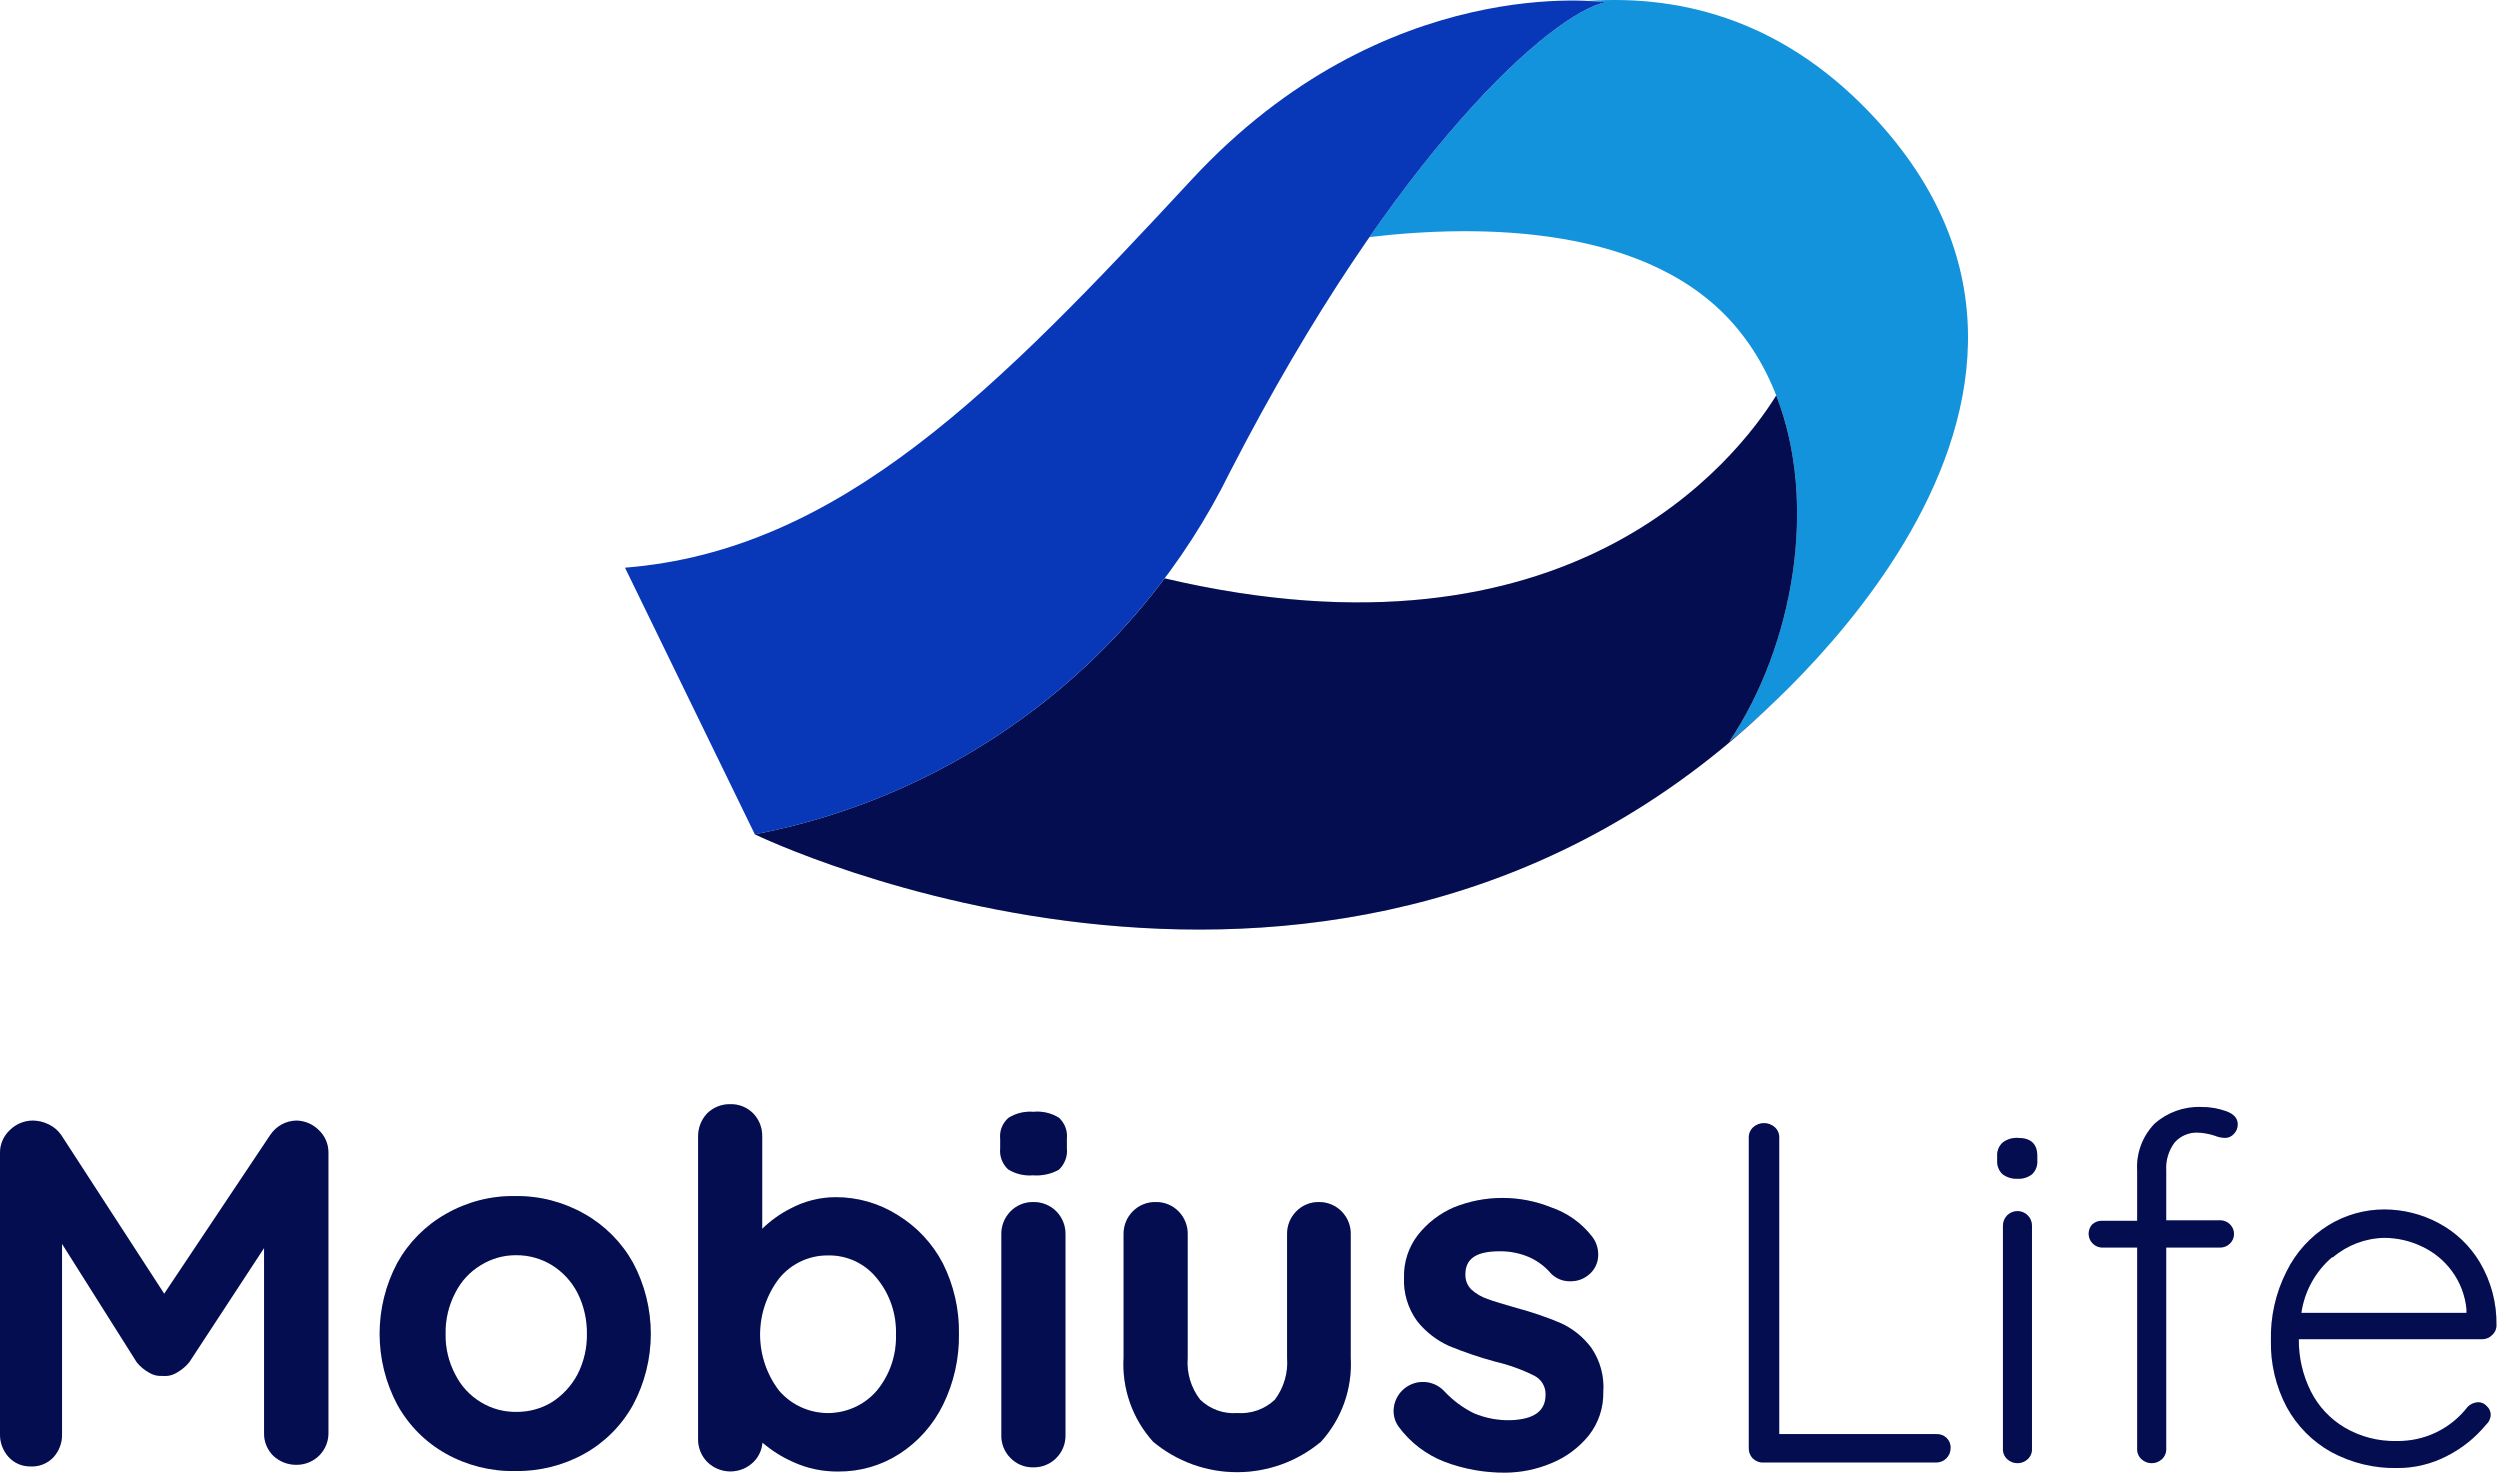
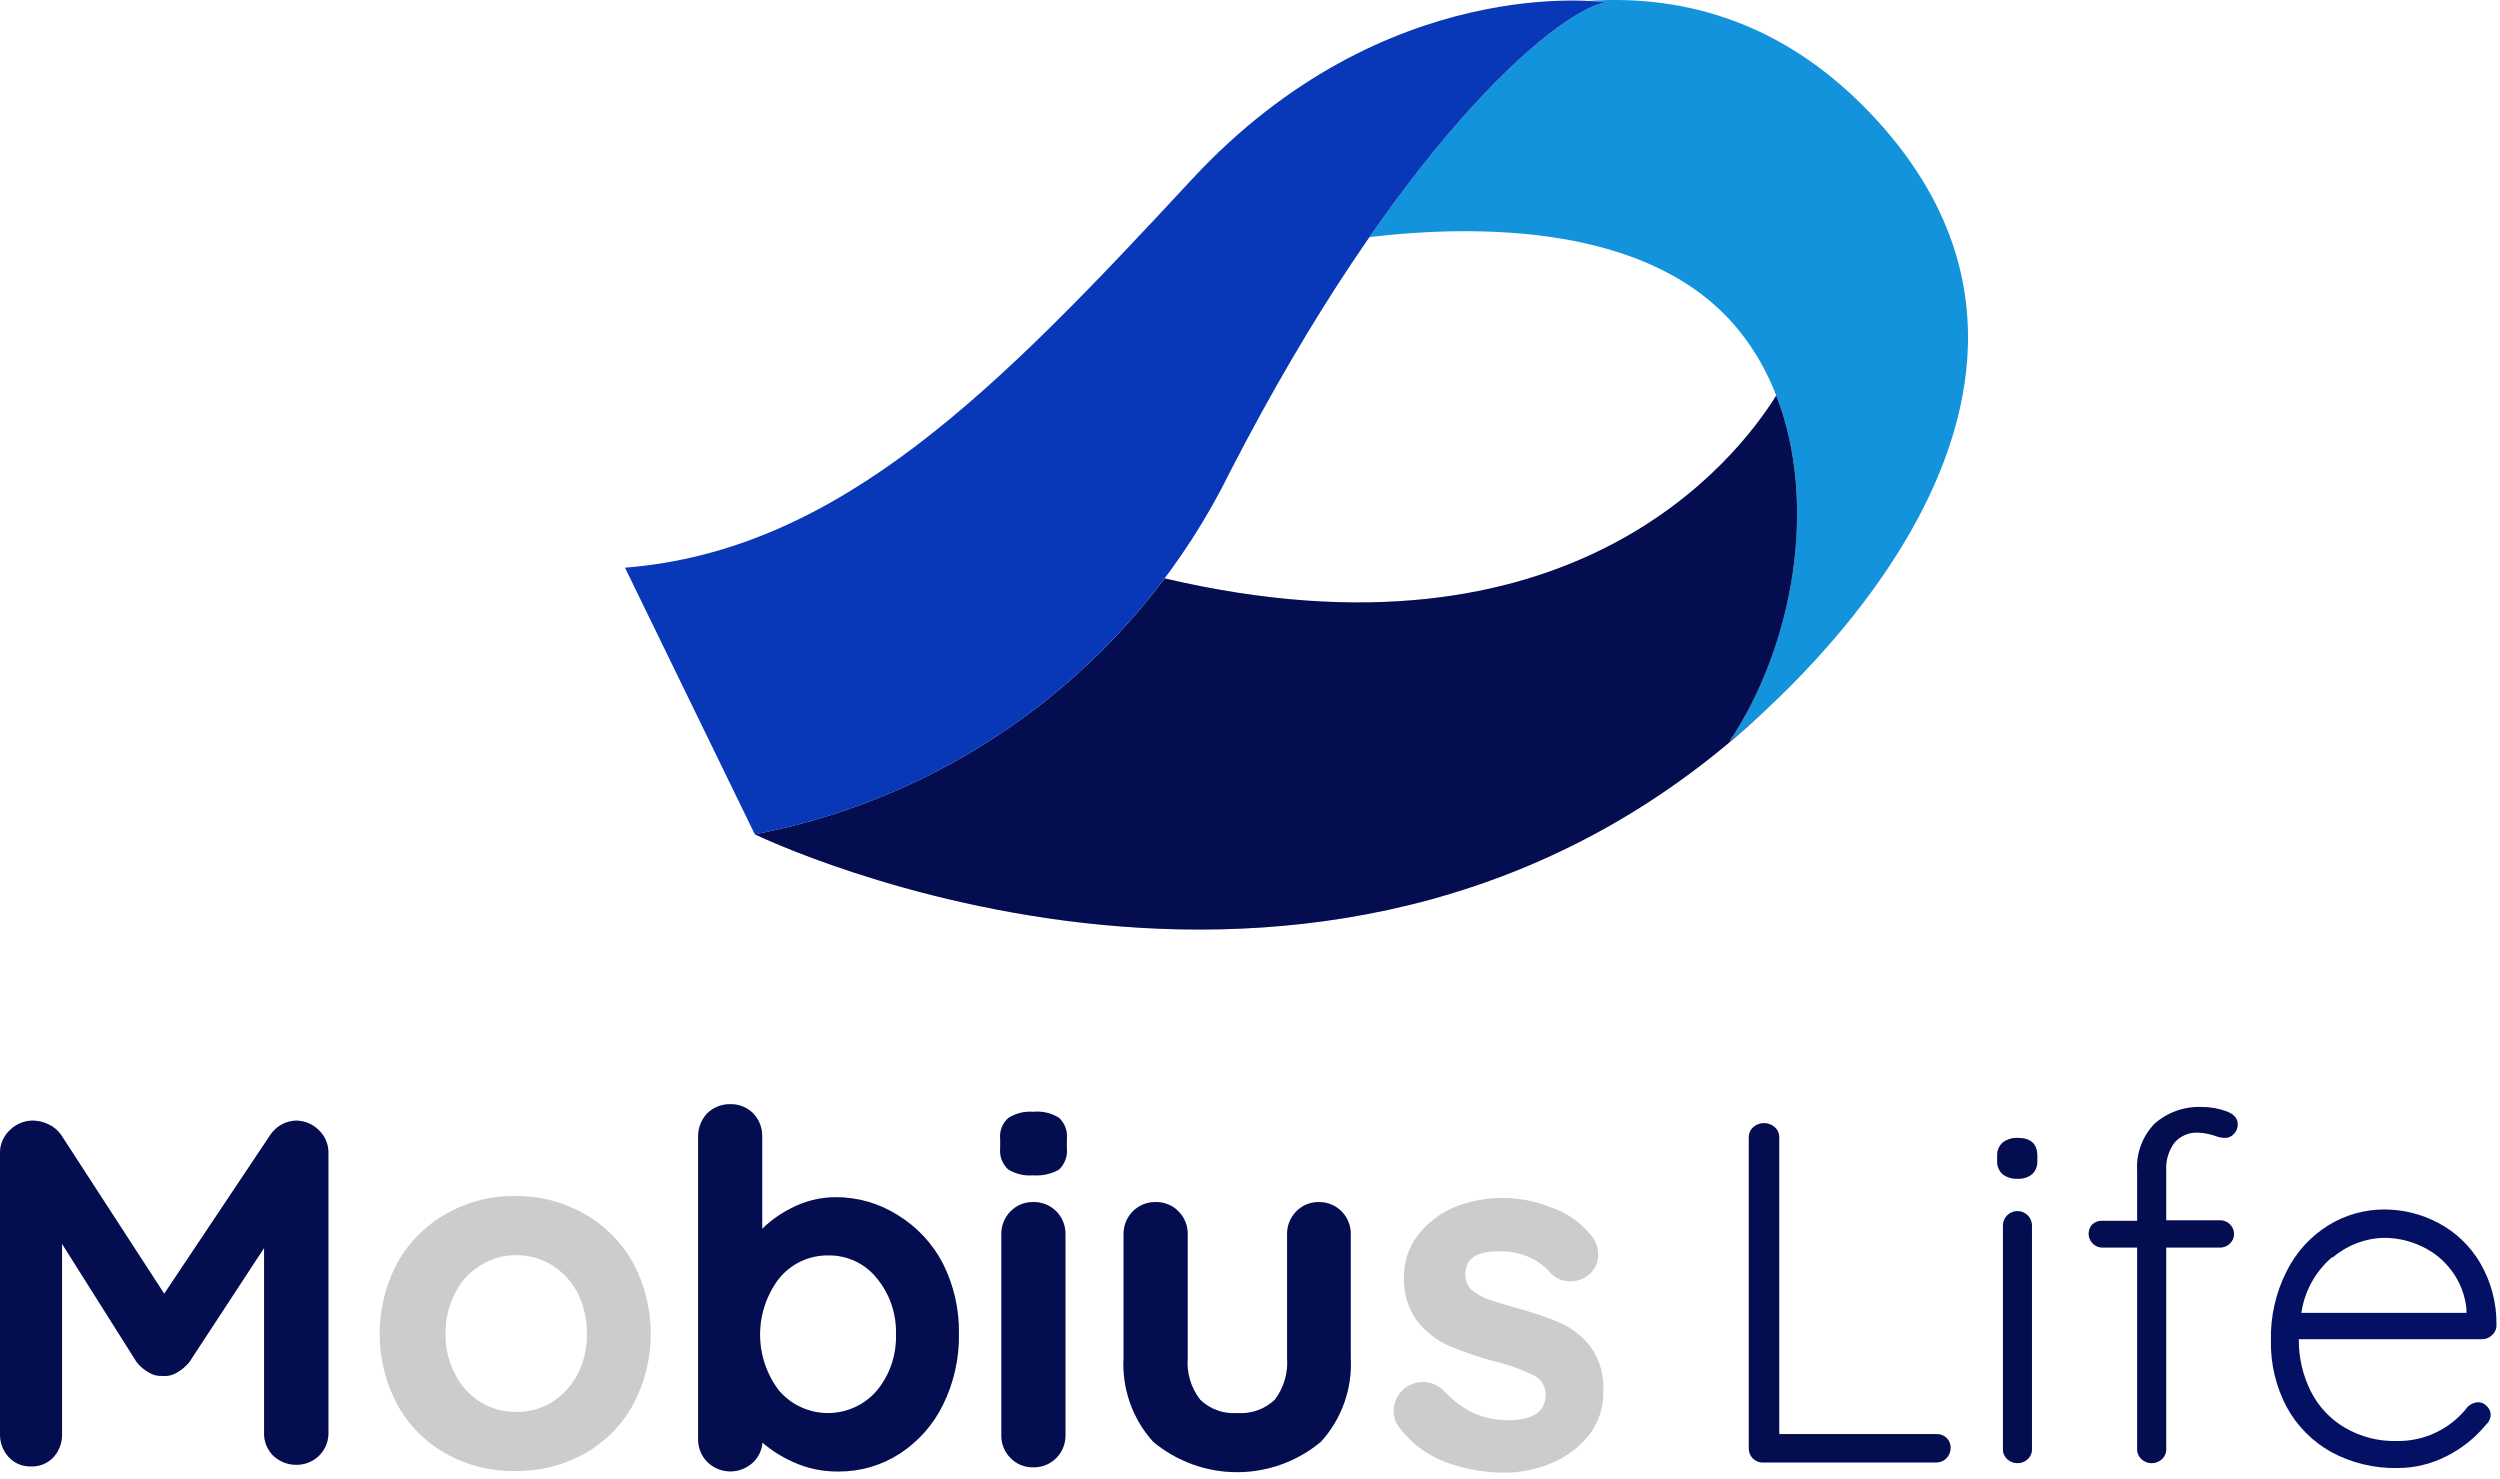
<svg xmlns="http://www.w3.org/2000/svg" width="120" height="71" viewBox="0 0 120 71" fill="none">
  <path d="M14.225 53.788C13.977 53.793 13.734 53.857 13.517 53.976C13.299 54.097 13.113 54.268 12.974 54.475L7.882 62.099L2.934 54.475C2.784 54.261 2.582 54.089 2.347 53.976C2.11 53.857 1.849 53.792 1.583 53.788C1.169 53.787 0.771 53.951 0.476 54.242C0.323 54.383 0.202 54.554 0.12 54.745C0.038 54.936 -0.003 55.142 0 55.35V68.825C-0.009 69.233 0.138 69.629 0.41 69.933C0.543 70.079 0.705 70.196 0.887 70.274C1.068 70.353 1.264 70.391 1.462 70.387C1.667 70.399 1.873 70.366 2.064 70.289C2.256 70.212 2.428 70.095 2.569 69.944C2.842 69.641 2.988 69.244 2.978 68.836V59.705L6.565 65.39C6.724 65.587 6.92 65.753 7.14 65.877C7.339 66.002 7.571 66.06 7.805 66.044C8.049 66.067 8.294 66.009 8.502 65.877C8.727 65.749 8.926 65.58 9.089 65.379L12.675 59.905V68.769C12.669 68.975 12.705 69.179 12.781 69.37C12.858 69.56 12.972 69.733 13.118 69.878C13.418 70.159 13.814 70.314 14.225 70.31C14.43 70.312 14.634 70.273 14.824 70.195C15.014 70.117 15.187 70.001 15.332 69.856C15.475 69.71 15.587 69.536 15.662 69.346C15.736 69.155 15.771 68.952 15.764 68.747V55.339C15.768 55.131 15.727 54.925 15.645 54.734C15.563 54.543 15.441 54.371 15.288 54.231C15.003 53.952 14.623 53.794 14.225 53.788V53.788Z" fill="#041064" />
  <path d="M14.225 53.788C13.977 53.793 13.734 53.857 13.517 53.976C13.299 54.097 13.113 54.268 12.974 54.475L7.882 62.099L2.934 54.475C2.784 54.261 2.582 54.089 2.347 53.976C2.11 53.857 1.849 53.792 1.583 53.788C1.169 53.787 0.771 53.951 0.476 54.242C0.323 54.383 0.202 54.554 0.12 54.745C0.038 54.936 -0.003 55.142 0 55.35V68.825C-0.009 69.233 0.138 69.629 0.41 69.933C0.543 70.079 0.705 70.196 0.887 70.274C1.068 70.353 1.264 70.391 1.462 70.387C1.667 70.399 1.873 70.366 2.064 70.289C2.256 70.212 2.428 70.095 2.569 69.944C2.842 69.641 2.988 69.244 2.978 68.836V59.705L6.565 65.39C6.724 65.587 6.92 65.753 7.14 65.877C7.339 66.002 7.571 66.06 7.805 66.044C8.049 66.067 8.294 66.009 8.502 65.877C8.727 65.749 8.926 65.58 9.089 65.379L12.675 59.905V68.769C12.669 68.975 12.705 69.179 12.781 69.37C12.858 69.56 12.972 69.733 13.118 69.878C13.418 70.159 13.814 70.314 14.225 70.31C14.43 70.312 14.634 70.273 14.824 70.195C15.014 70.117 15.187 70.001 15.332 69.856C15.475 69.71 15.587 69.536 15.662 69.346C15.736 69.155 15.771 68.952 15.764 68.747V55.339C15.768 55.131 15.727 54.925 15.645 54.734C15.563 54.543 15.441 54.371 15.288 54.231C15.003 53.952 14.623 53.794 14.225 53.788V53.788Z" fill="black" fill-opacity="0.2" />
-   <path d="M28.051 58.265C27.04 57.689 25.893 57.395 24.73 57.411C23.566 57.391 22.419 57.686 21.409 58.265C20.429 58.817 19.621 59.63 19.073 60.614C18.514 61.663 18.222 62.833 18.222 64.021C18.222 65.21 18.514 66.38 19.073 67.429C19.617 68.415 20.427 69.229 21.409 69.778C22.423 70.345 23.569 70.631 24.73 70.609C25.89 70.627 27.035 70.341 28.051 69.778C29.033 69.229 29.843 68.415 30.387 67.429C30.946 66.38 31.238 65.21 31.238 64.021C31.238 62.833 30.946 61.663 30.387 60.614C29.839 59.63 29.031 58.817 28.051 58.265V58.265ZM26.49 67.307C25.976 67.618 25.386 67.779 24.785 67.772C24.184 67.782 23.593 67.62 23.081 67.307C22.553 66.989 22.127 66.528 21.852 65.977C21.534 65.377 21.374 64.706 21.387 64.027C21.374 63.341 21.534 62.663 21.852 62.054C22.127 61.504 22.553 61.042 23.081 60.725C23.593 60.408 24.183 60.243 24.785 60.248C25.387 60.246 25.977 60.411 26.49 60.725C27.012 61.049 27.437 61.508 27.719 62.054C28.027 62.666 28.182 63.342 28.173 64.027C28.184 64.704 28.028 65.374 27.719 65.977C27.43 66.519 27.007 66.977 26.49 67.307V67.307Z" fill="#041064" />
  <path d="M28.051 58.265C27.04 57.689 25.893 57.395 24.73 57.411C23.566 57.391 22.419 57.686 21.409 58.265C20.429 58.817 19.621 59.63 19.073 60.614C18.514 61.663 18.222 62.833 18.222 64.021C18.222 65.21 18.514 66.38 19.073 67.429C19.617 68.415 20.427 69.229 21.409 69.778C22.423 70.345 23.569 70.631 24.73 70.609C25.89 70.627 27.035 70.341 28.051 69.778C29.033 69.229 29.843 68.415 30.387 67.429C30.946 66.38 31.238 65.21 31.238 64.021C31.238 62.833 30.946 61.663 30.387 60.614C29.839 59.63 29.031 58.817 28.051 58.265V58.265ZM26.49 67.307C25.976 67.618 25.386 67.779 24.785 67.772C24.184 67.782 23.593 67.62 23.081 67.307C22.553 66.989 22.127 66.528 21.852 65.977C21.534 65.377 21.374 64.706 21.387 64.027C21.374 63.341 21.534 62.663 21.852 62.054C22.127 61.504 22.553 61.042 23.081 60.725C23.593 60.408 24.183 60.243 24.785 60.248C25.387 60.246 25.977 60.411 26.49 60.725C27.012 61.049 27.437 61.508 27.719 62.054C28.027 62.666 28.182 63.342 28.173 64.027C28.184 64.704 28.028 65.374 27.719 65.977C27.43 66.519 27.007 66.977 26.49 67.307V67.307Z" fill="black" fill-opacity="0.2" />
  <path d="M43.084 58.32C42.19 57.755 41.153 57.459 40.095 57.466C39.346 57.47 38.609 57.657 37.948 58.009C37.446 58.262 36.987 58.591 36.586 58.984V54.552C36.59 54.348 36.555 54.145 36.481 53.955C36.407 53.765 36.296 53.591 36.154 53.444C36.01 53.298 35.837 53.183 35.647 53.107C35.457 53.031 35.252 52.995 35.047 53.001C34.843 52.997 34.639 53.035 34.449 53.111C34.259 53.187 34.086 53.3 33.941 53.444C33.66 53.744 33.506 54.141 33.509 54.552V69.068C33.505 69.273 33.543 69.477 33.619 69.667C33.695 69.857 33.808 70.03 33.952 70.176C34.247 70.466 34.645 70.628 35.059 70.628C35.472 70.628 35.87 70.466 36.166 70.176C36.417 69.928 36.57 69.598 36.597 69.246C37.034 69.62 37.523 69.93 38.047 70.165C38.741 70.485 39.498 70.644 40.261 70.631C41.297 70.636 42.313 70.34 43.184 69.777C44.077 69.197 44.796 68.385 45.265 67.428C45.784 66.371 46.046 65.205 46.029 64.026C46.047 62.85 45.781 61.687 45.254 60.636C44.754 59.681 44.004 58.88 43.084 58.32V58.32ZM43.007 64.06C43.039 65.039 42.712 65.997 42.088 66.752C41.797 67.09 41.437 67.361 41.032 67.546C40.627 67.732 40.186 67.828 39.741 67.828C39.296 67.828 38.855 67.732 38.45 67.546C38.045 67.361 37.685 67.09 37.394 66.752C36.803 65.979 36.483 65.033 36.483 64.06C36.483 63.086 36.803 62.14 37.394 61.367C37.678 61.016 38.038 60.734 38.446 60.542C38.855 60.35 39.301 60.253 39.752 60.259C40.202 60.25 40.648 60.346 41.055 60.538C41.462 60.73 41.819 61.014 42.099 61.367C42.718 62.124 43.04 63.081 43.007 64.06Z" fill="#041064" />
  <path d="M43.084 58.32C42.19 57.755 41.153 57.459 40.095 57.466C39.346 57.47 38.609 57.657 37.948 58.009C37.446 58.262 36.987 58.591 36.586 58.984V54.552C36.59 54.348 36.555 54.145 36.481 53.955C36.407 53.765 36.296 53.591 36.154 53.444C36.01 53.298 35.837 53.183 35.647 53.107C35.457 53.031 35.252 52.995 35.047 53.001C34.843 52.997 34.639 53.035 34.449 53.111C34.259 53.187 34.086 53.3 33.941 53.444C33.66 53.744 33.506 54.141 33.509 54.552V69.068C33.505 69.273 33.543 69.477 33.619 69.667C33.695 69.857 33.808 70.03 33.952 70.176C34.247 70.466 34.645 70.628 35.059 70.628C35.472 70.628 35.87 70.466 36.166 70.176C36.417 69.928 36.57 69.598 36.597 69.246C37.034 69.62 37.523 69.93 38.047 70.165C38.741 70.485 39.498 70.644 40.261 70.631C41.297 70.636 42.313 70.34 43.184 69.777C44.077 69.197 44.796 68.385 45.265 67.428C45.784 66.371 46.046 65.205 46.029 64.026C46.047 62.85 45.781 61.687 45.254 60.636C44.754 59.681 44.004 58.88 43.084 58.32V58.32ZM43.007 64.06C43.039 65.039 42.712 65.997 42.088 66.752C41.797 67.09 41.437 67.361 41.032 67.546C40.627 67.732 40.186 67.828 39.741 67.828C39.296 67.828 38.855 67.732 38.45 67.546C38.045 67.361 37.685 67.09 37.394 66.752C36.803 65.979 36.483 65.033 36.483 64.06C36.483 63.086 36.803 62.14 37.394 61.367C37.678 61.016 38.038 60.734 38.446 60.542C38.855 60.35 39.301 60.253 39.752 60.259C40.202 60.25 40.648 60.346 41.055 60.538C41.462 60.73 41.819 61.014 42.099 61.367C42.718 62.124 43.04 63.081 43.007 64.06Z" fill="black" fill-opacity="0.2" />
  <path d="M49.604 53.367C49.185 53.332 48.766 53.433 48.408 53.655C48.264 53.78 48.153 53.938 48.083 54.115C48.014 54.293 47.989 54.485 48.01 54.674V55.107C47.99 55.294 48.013 55.484 48.078 55.661C48.144 55.837 48.249 55.997 48.386 56.126C48.743 56.349 49.163 56.45 49.582 56.414C50.012 56.448 50.443 56.356 50.822 56.148C50.963 56.017 51.071 55.854 51.138 55.673C51.206 55.492 51.23 55.298 51.209 55.107V54.674C51.23 54.487 51.207 54.297 51.142 54.12C51.077 53.943 50.971 53.784 50.833 53.655C50.467 53.425 50.034 53.324 49.604 53.367V53.367Z" fill="#041064" />
  <path d="M49.604 53.367C49.185 53.332 48.766 53.433 48.408 53.655C48.264 53.78 48.153 53.938 48.083 54.115C48.014 54.293 47.989 54.485 48.01 54.674V55.107C47.99 55.294 48.013 55.484 48.078 55.661C48.144 55.837 48.249 55.997 48.386 56.126C48.743 56.349 49.163 56.45 49.582 56.414C50.012 56.448 50.443 56.356 50.822 56.148C50.963 56.017 51.071 55.854 51.138 55.673C51.206 55.492 51.23 55.298 51.209 55.107V54.674C51.23 54.487 51.207 54.297 51.142 54.12C51.077 53.943 50.971 53.784 50.833 53.655C50.467 53.425 50.034 53.324 49.604 53.367V53.367Z" fill="black" fill-opacity="0.2" />
  <path d="M49.604 57.699C49.398 57.694 49.193 57.732 49.002 57.81C48.812 57.888 48.64 58.005 48.497 58.154C48.355 58.3 48.243 58.474 48.169 58.664C48.095 58.854 48.059 59.057 48.065 59.262V68.869C48.058 69.073 48.093 69.277 48.167 69.468C48.241 69.658 48.353 69.831 48.497 69.977C48.64 70.126 48.812 70.243 49.002 70.321C49.193 70.399 49.398 70.437 49.604 70.431C49.809 70.434 50.012 70.396 50.201 70.318C50.391 70.241 50.563 70.125 50.706 69.979C50.85 69.833 50.963 69.66 51.038 69.469C51.113 69.278 51.148 69.074 51.142 68.869V59.262C51.148 59.057 51.113 58.854 51.039 58.664C50.965 58.474 50.853 58.3 50.711 58.154C50.567 58.006 50.395 57.89 50.204 57.812C50.014 57.733 49.809 57.695 49.604 57.699Z" fill="#041064" />
  <path d="M49.604 57.699C49.398 57.694 49.193 57.732 49.002 57.81C48.812 57.888 48.64 58.005 48.497 58.154C48.355 58.3 48.243 58.474 48.169 58.664C48.095 58.854 48.059 59.057 48.065 59.262V68.869C48.058 69.073 48.093 69.277 48.167 69.468C48.241 69.658 48.353 69.831 48.497 69.977C48.64 70.126 48.812 70.243 49.002 70.321C49.193 70.399 49.398 70.437 49.604 70.431C49.809 70.434 50.012 70.396 50.201 70.318C50.391 70.241 50.563 70.125 50.706 69.979C50.85 69.833 50.963 69.66 51.038 69.469C51.113 69.278 51.148 69.074 51.142 68.869V59.262C51.148 59.057 51.113 58.854 51.039 58.664C50.965 58.474 50.853 58.3 50.711 58.154C50.567 58.006 50.395 57.89 50.204 57.812C50.014 57.733 49.809 57.695 49.604 57.699Z" fill="black" fill-opacity="0.2" />
  <path d="M63.319 57.699C63.113 57.694 62.908 57.732 62.718 57.81C62.527 57.888 62.355 58.005 62.212 58.154C62.07 58.3 61.958 58.474 61.884 58.664C61.81 58.854 61.775 59.057 61.78 59.262V65.168C61.838 65.889 61.629 66.607 61.194 67.185C60.954 67.412 60.67 67.586 60.359 67.697C60.048 67.807 59.718 67.852 59.389 67.827C59.064 67.852 58.737 67.808 58.429 67.697C58.122 67.586 57.842 67.412 57.607 67.185C57.163 66.611 56.95 65.891 57.009 65.168V59.262C57.015 59.057 56.98 58.854 56.905 58.664C56.831 58.474 56.72 58.3 56.578 58.154C56.435 58.005 56.262 57.888 56.072 57.81C55.881 57.732 55.676 57.694 55.471 57.699C55.265 57.695 55.06 57.733 54.87 57.812C54.68 57.89 54.507 58.006 54.364 58.154C54.221 58.3 54.11 58.474 54.036 58.664C53.962 58.854 53.926 59.057 53.932 59.262V65.168C53.889 65.901 53.993 66.635 54.236 67.327C54.479 68.019 54.858 68.657 55.349 69.201C56.479 70.146 57.905 70.664 59.378 70.664C60.851 70.664 62.277 70.146 63.407 69.201C63.901 68.657 64.281 68.021 64.526 67.328C64.771 66.636 64.876 65.901 64.835 65.168V59.262C64.841 59.057 64.806 58.854 64.732 58.664C64.658 58.474 64.546 58.3 64.404 58.154C64.263 58.009 64.094 57.894 63.907 57.816C63.721 57.738 63.521 57.698 63.319 57.699V57.699Z" fill="#041064" />
  <path d="M63.319 57.699C63.113 57.694 62.908 57.732 62.718 57.81C62.527 57.888 62.355 58.005 62.212 58.154C62.07 58.3 61.958 58.474 61.884 58.664C61.81 58.854 61.775 59.057 61.78 59.262V65.168C61.838 65.889 61.629 66.607 61.194 67.185C60.954 67.412 60.67 67.586 60.359 67.697C60.048 67.807 59.718 67.852 59.389 67.827C59.064 67.852 58.737 67.808 58.429 67.697C58.122 67.586 57.842 67.412 57.607 67.185C57.163 66.611 56.95 65.891 57.009 65.168V59.262C57.015 59.057 56.98 58.854 56.905 58.664C56.831 58.474 56.72 58.3 56.578 58.154C56.435 58.005 56.262 57.888 56.072 57.81C55.881 57.732 55.676 57.694 55.471 57.699C55.265 57.695 55.06 57.733 54.87 57.812C54.68 57.89 54.507 58.006 54.364 58.154C54.221 58.3 54.11 58.474 54.036 58.664C53.962 58.854 53.926 59.057 53.932 59.262V65.168C53.889 65.901 53.993 66.635 54.236 67.327C54.479 68.019 54.858 68.657 55.349 69.201C56.479 70.146 57.905 70.664 59.378 70.664C60.851 70.664 62.277 70.146 63.407 69.201C63.901 68.657 64.281 68.021 64.526 67.328C64.771 66.636 64.876 65.901 64.835 65.168V59.262C64.841 59.057 64.806 58.854 64.732 58.664C64.658 58.474 64.546 58.3 64.404 58.154C64.263 58.009 64.094 57.894 63.907 57.816C63.721 57.738 63.521 57.698 63.319 57.699V57.699Z" fill="black" fill-opacity="0.2" />
-   <path d="M76.381 64.692C75.998 64.178 75.492 63.77 74.909 63.506C74.222 63.217 73.515 62.976 72.795 62.785C72.186 62.608 71.688 62.464 71.4 62.353C71.113 62.257 70.85 62.102 70.625 61.899C70.529 61.804 70.454 61.69 70.404 61.564C70.355 61.438 70.332 61.303 70.337 61.168C70.337 60.403 70.88 60.06 71.975 60.06C72.47 60.053 72.96 60.151 73.415 60.348C73.815 60.53 74.171 60.798 74.455 61.135C74.577 61.256 74.722 61.35 74.882 61.413C75.042 61.476 75.213 61.506 75.385 61.5C75.685 61.505 75.978 61.407 76.215 61.223C76.371 61.108 76.497 60.958 76.584 60.784C76.67 60.611 76.715 60.42 76.713 60.226C76.716 59.889 76.598 59.563 76.381 59.306C75.881 58.681 75.213 58.212 74.455 57.954C72.956 57.35 71.282 57.35 69.784 57.954C69.106 58.247 68.513 58.704 68.057 59.284C67.611 59.864 67.377 60.58 67.393 61.312C67.359 62.07 67.586 62.817 68.035 63.428C68.442 63.933 68.961 64.335 69.551 64.603C70.273 64.899 71.013 65.151 71.765 65.356C72.417 65.507 73.049 65.734 73.647 66.032C73.814 66.117 73.954 66.247 74.05 66.408C74.146 66.569 74.195 66.754 74.189 66.941C74.189 67.728 73.647 68.127 72.518 68.171C71.911 68.187 71.307 68.074 70.747 67.838C70.22 67.578 69.743 67.226 69.341 66.797C69.154 66.59 68.909 66.444 68.638 66.376C68.368 66.309 68.083 66.323 67.821 66.419C67.558 66.514 67.33 66.685 67.165 66.91C67 67.135 66.906 67.404 66.895 67.683C66.885 67.964 66.966 68.24 67.127 68.47C67.688 69.236 68.456 69.824 69.341 70.165C70.271 70.517 71.258 70.693 72.252 70.686C73.013 70.682 73.765 70.527 74.466 70.232C75.166 69.946 75.783 69.489 76.26 68.902C76.726 68.31 76.972 67.573 76.957 66.819C77.012 66.065 76.809 65.314 76.381 64.692Z" fill="#041064" />
  <path d="M76.381 64.692C75.998 64.178 75.492 63.77 74.909 63.506C74.222 63.217 73.515 62.976 72.795 62.785C72.186 62.608 71.688 62.464 71.4 62.353C71.113 62.257 70.85 62.102 70.625 61.899C70.529 61.804 70.454 61.69 70.404 61.564C70.355 61.438 70.332 61.303 70.337 61.168C70.337 60.403 70.88 60.06 71.975 60.06C72.47 60.053 72.96 60.151 73.415 60.348C73.815 60.53 74.171 60.798 74.455 61.135C74.577 61.256 74.722 61.35 74.882 61.413C75.042 61.476 75.213 61.506 75.385 61.5C75.685 61.505 75.978 61.407 76.215 61.223C76.371 61.108 76.497 60.958 76.584 60.784C76.67 60.611 76.715 60.42 76.713 60.226C76.716 59.889 76.598 59.563 76.381 59.306C75.881 58.681 75.213 58.212 74.455 57.954C72.956 57.35 71.282 57.35 69.784 57.954C69.106 58.247 68.513 58.704 68.057 59.284C67.611 59.864 67.377 60.58 67.393 61.312C67.359 62.07 67.586 62.817 68.035 63.428C68.442 63.933 68.961 64.335 69.551 64.603C70.273 64.899 71.013 65.151 71.765 65.356C72.417 65.507 73.049 65.734 73.647 66.032C73.814 66.117 73.954 66.247 74.05 66.408C74.146 66.569 74.195 66.754 74.189 66.941C74.189 67.728 73.647 68.127 72.518 68.171C71.911 68.187 71.307 68.074 70.747 67.838C70.22 67.578 69.743 67.226 69.341 66.797C69.154 66.59 68.909 66.444 68.638 66.376C68.368 66.309 68.083 66.323 67.821 66.419C67.558 66.514 67.33 66.685 67.165 66.91C67 67.135 66.906 67.404 66.895 67.683C66.885 67.964 66.966 68.24 67.127 68.47C67.688 69.236 68.456 69.824 69.341 70.165C70.271 70.517 71.258 70.693 72.252 70.686C73.013 70.682 73.765 70.527 74.466 70.232C75.166 69.946 75.783 69.489 76.26 68.902C76.726 68.31 76.972 67.573 76.957 66.819C77.012 66.065 76.809 65.314 76.381 64.692Z" fill="black" fill-opacity="0.2" />
  <path d="M93.429 69.013C93.495 69.076 93.547 69.151 93.582 69.236C93.616 69.32 93.632 69.41 93.628 69.501C93.629 69.593 93.612 69.685 93.578 69.77C93.543 69.855 93.492 69.933 93.427 69.998C93.362 70.063 93.285 70.115 93.199 70.149C93.114 70.184 93.023 70.201 92.931 70.199H84.639C84.545 70.203 84.452 70.187 84.364 70.152C84.277 70.118 84.197 70.066 84.13 70C84.067 69.934 84.017 69.855 83.985 69.77C83.953 69.684 83.938 69.593 83.942 69.501V54.608C83.939 54.515 83.956 54.422 83.992 54.336C84.029 54.249 84.083 54.172 84.152 54.109C84.295 53.98 84.48 53.909 84.673 53.909C84.865 53.909 85.05 53.98 85.193 54.109C85.262 54.172 85.317 54.249 85.353 54.336C85.389 54.422 85.406 54.515 85.403 54.608V68.836H92.931C93.021 68.831 93.112 68.844 93.198 68.874C93.283 68.904 93.362 68.952 93.429 69.013V69.013Z" fill="#041064" />
  <path d="M93.429 69.013C93.495 69.076 93.547 69.151 93.582 69.236C93.616 69.32 93.632 69.41 93.628 69.501C93.629 69.593 93.612 69.685 93.578 69.77C93.543 69.855 93.492 69.933 93.427 69.998C93.362 70.063 93.285 70.115 93.199 70.149C93.114 70.184 93.023 70.201 92.931 70.199H84.639C84.545 70.203 84.452 70.187 84.364 70.152C84.277 70.118 84.197 70.066 84.13 70C84.067 69.934 84.017 69.855 83.985 69.77C83.953 69.684 83.938 69.593 83.942 69.501V54.608C83.939 54.515 83.956 54.422 83.992 54.336C84.029 54.249 84.083 54.172 84.152 54.109C84.295 53.98 84.48 53.909 84.673 53.909C84.865 53.909 85.05 53.98 85.193 54.109C85.262 54.172 85.317 54.249 85.353 54.336C85.389 54.422 85.406 54.515 85.403 54.608V68.836H92.931C93.021 68.831 93.112 68.844 93.198 68.874C93.283 68.904 93.362 68.952 93.429 69.013V69.013Z" fill="black" fill-opacity="0.2" />
  <path d="M96.118 56.359C96.032 56.276 95.965 56.176 95.921 56.065C95.877 55.954 95.858 55.835 95.864 55.716V55.483C95.858 55.363 95.878 55.243 95.924 55.132C95.97 55.021 96.04 54.921 96.13 54.84C96.339 54.682 96.598 54.604 96.86 54.619C97.48 54.619 97.79 54.907 97.79 55.483V55.716C97.798 55.834 97.78 55.953 97.738 56.064C97.696 56.175 97.63 56.275 97.546 56.359C97.346 56.517 97.093 56.596 96.838 56.58C96.58 56.593 96.325 56.514 96.118 56.359ZM97.336 70.033C97.202 70.161 97.024 70.233 96.838 70.233C96.652 70.233 96.474 70.161 96.34 70.033C96.273 69.969 96.22 69.891 96.186 69.805C96.151 69.719 96.136 69.626 96.141 69.534V58.83C96.141 58.738 96.159 58.647 96.194 58.562C96.229 58.478 96.28 58.401 96.345 58.336C96.41 58.271 96.487 58.22 96.571 58.185C96.656 58.15 96.746 58.132 96.838 58.132C96.93 58.132 97.02 58.15 97.105 58.185C97.189 58.22 97.266 58.271 97.331 58.336C97.396 58.401 97.447 58.478 97.482 58.562C97.517 58.647 97.535 58.738 97.535 58.83V69.534C97.54 69.626 97.525 69.719 97.49 69.805C97.456 69.891 97.403 69.969 97.336 70.033V70.033Z" fill="#041064" />
  <path d="M96.118 56.359C96.032 56.276 95.965 56.176 95.921 56.065C95.877 55.954 95.858 55.835 95.864 55.716V55.483C95.858 55.363 95.878 55.243 95.924 55.132C95.97 55.021 96.04 54.921 96.13 54.84C96.339 54.682 96.598 54.604 96.86 54.619C97.48 54.619 97.79 54.907 97.79 55.483V55.716C97.798 55.834 97.78 55.953 97.738 56.064C97.696 56.175 97.63 56.275 97.546 56.359C97.346 56.517 97.093 56.596 96.838 56.58C96.58 56.593 96.325 56.514 96.118 56.359ZM97.336 70.033C97.202 70.161 97.024 70.233 96.838 70.233C96.652 70.233 96.474 70.161 96.34 70.033C96.273 69.969 96.22 69.891 96.186 69.805C96.151 69.719 96.136 69.626 96.141 69.534V58.83C96.141 58.738 96.159 58.647 96.194 58.562C96.229 58.478 96.28 58.401 96.345 58.336C96.41 58.271 96.487 58.22 96.571 58.185C96.656 58.15 96.746 58.132 96.838 58.132C96.93 58.132 97.02 58.15 97.105 58.185C97.189 58.22 97.266 58.271 97.331 58.336C97.396 58.401 97.447 58.478 97.482 58.562C97.517 58.647 97.535 58.738 97.535 58.83V69.534C97.54 69.626 97.525 69.719 97.49 69.805C97.456 69.891 97.403 69.969 97.336 70.033V70.033Z" fill="black" fill-opacity="0.2" />
  <path d="M104.388 54.83C104.094 55.216 103.949 55.696 103.978 56.181V58.575H106.58C106.75 58.577 106.912 58.645 107.034 58.763C107.097 58.823 107.147 58.895 107.181 58.975C107.215 59.056 107.233 59.142 107.233 59.229C107.233 59.316 107.215 59.402 107.181 59.482C107.147 59.562 107.097 59.634 107.034 59.694C106.912 59.813 106.75 59.88 106.58 59.883H103.978V69.534C103.983 69.627 103.968 69.719 103.933 69.805C103.899 69.891 103.846 69.969 103.779 70.033C103.645 70.161 103.467 70.233 103.281 70.233C103.095 70.233 102.917 70.161 102.783 70.033C102.716 69.969 102.663 69.891 102.629 69.805C102.594 69.719 102.579 69.627 102.584 69.534V59.883H100.89C100.764 59.877 100.643 59.836 100.54 59.764C100.437 59.692 100.356 59.592 100.307 59.476C100.258 59.36 100.244 59.232 100.265 59.108C100.285 58.984 100.341 58.868 100.425 58.774C100.552 58.658 100.718 58.595 100.89 58.597H102.584V56.203C102.558 55.787 102.619 55.37 102.764 54.979C102.909 54.587 103.134 54.231 103.425 53.932C104.035 53.395 104.827 53.11 105.639 53.134C106.05 53.13 106.458 53.198 106.846 53.334C107.222 53.467 107.41 53.677 107.41 53.965C107.412 54.051 107.397 54.137 107.364 54.217C107.332 54.297 107.283 54.37 107.222 54.431C107.169 54.49 107.105 54.538 107.032 54.571C106.959 54.603 106.881 54.62 106.801 54.619C106.626 54.613 106.454 54.575 106.292 54.508C106.03 54.424 105.759 54.375 105.484 54.364C105.278 54.357 105.074 54.396 104.885 54.476C104.696 54.556 104.526 54.677 104.388 54.83Z" fill="#041064" />
  <path d="M104.388 54.83C104.094 55.216 103.949 55.696 103.978 56.181V58.575H106.58C106.75 58.577 106.912 58.645 107.034 58.763C107.097 58.823 107.147 58.895 107.181 58.975C107.215 59.056 107.233 59.142 107.233 59.229C107.233 59.316 107.215 59.402 107.181 59.482C107.147 59.562 107.097 59.634 107.034 59.694C106.912 59.813 106.75 59.88 106.58 59.883H103.978V69.534C103.983 69.627 103.968 69.719 103.933 69.805C103.899 69.891 103.846 69.969 103.779 70.033C103.645 70.161 103.467 70.233 103.281 70.233C103.095 70.233 102.917 70.161 102.783 70.033C102.716 69.969 102.663 69.891 102.629 69.805C102.594 69.719 102.579 69.627 102.584 69.534V59.883H100.89C100.764 59.877 100.643 59.836 100.54 59.764C100.437 59.692 100.356 59.592 100.307 59.476C100.258 59.36 100.244 59.232 100.265 59.108C100.285 58.984 100.341 58.868 100.425 58.774C100.552 58.658 100.718 58.595 100.89 58.597H102.584V56.203C102.558 55.787 102.619 55.37 102.764 54.979C102.909 54.587 103.134 54.231 103.425 53.932C104.035 53.395 104.827 53.11 105.639 53.134C106.05 53.13 106.458 53.198 106.846 53.334C107.222 53.467 107.41 53.677 107.41 53.965C107.412 54.051 107.397 54.137 107.364 54.217C107.332 54.297 107.283 54.37 107.222 54.431C107.169 54.49 107.105 54.538 107.032 54.571C106.959 54.603 106.881 54.62 106.801 54.619C106.626 54.613 106.454 54.575 106.292 54.508C106.03 54.424 105.759 54.375 105.484 54.364C105.278 54.357 105.074 54.396 104.885 54.476C104.696 54.556 104.526 54.677 104.388 54.83Z" fill="black" fill-opacity="0.2" />
  <path d="M119.62 64.082C119.557 64.147 119.481 64.198 119.397 64.232C119.313 64.267 119.223 64.284 119.133 64.282H110.343C110.333 65.151 110.531 66.009 110.919 66.786C111.284 67.51 111.849 68.113 112.546 68.526C113.304 68.969 114.171 69.192 115.048 69.169C115.706 69.179 116.357 69.036 116.949 68.749C117.541 68.462 118.058 68.04 118.458 67.517C118.59 67.392 118.763 67.317 118.945 67.307C119.024 67.306 119.103 67.323 119.175 67.355C119.248 67.388 119.313 67.436 119.365 67.495C119.423 67.547 119.47 67.61 119.502 67.681C119.534 67.751 119.552 67.828 119.553 67.905C119.55 67.998 119.528 68.089 119.488 68.173C119.448 68.257 119.391 68.332 119.321 68.393C118.808 69.016 118.171 69.525 117.45 69.889C116.715 70.27 115.898 70.468 115.07 70.465C113.967 70.487 112.876 70.224 111.904 69.7C111.004 69.2 110.263 68.455 109.768 67.551C109.244 66.566 108.981 65.464 109.004 64.348C108.976 63.195 109.234 62.053 109.757 61.024C110.208 60.111 110.906 59.344 111.771 58.808C112.575 58.316 113.498 58.055 114.439 58.054C115.351 58.054 116.248 58.278 117.052 58.708C117.879 59.147 118.569 59.806 119.044 60.614C119.573 61.517 119.845 62.548 119.83 63.595C119.833 63.687 119.816 63.778 119.78 63.862C119.743 63.947 119.689 64.022 119.62 64.082V64.082ZM111.937 60.348C111.14 61.03 110.616 61.979 110.465 63.019H118.391V62.841C118.328 62.18 118.087 61.548 117.694 61.013C117.318 60.501 116.819 60.093 116.244 59.827C115.68 59.557 115.064 59.417 114.439 59.417C113.537 59.435 112.67 59.764 111.982 60.348H111.937Z" fill="#041064" />
-   <path d="M119.62 64.082C119.557 64.147 119.481 64.198 119.397 64.232C119.313 64.267 119.223 64.284 119.133 64.282H110.343C110.333 65.151 110.531 66.009 110.919 66.786C111.284 67.51 111.849 68.113 112.546 68.526C113.304 68.969 114.171 69.192 115.048 69.169C115.706 69.179 116.357 69.036 116.949 68.749C117.541 68.462 118.058 68.04 118.458 67.517C118.59 67.392 118.763 67.317 118.945 67.307C119.024 67.306 119.103 67.323 119.175 67.355C119.248 67.388 119.313 67.436 119.365 67.495C119.423 67.547 119.47 67.61 119.502 67.681C119.534 67.751 119.552 67.828 119.553 67.905C119.55 67.998 119.528 68.089 119.488 68.173C119.448 68.257 119.391 68.332 119.321 68.393C118.808 69.016 118.171 69.525 117.45 69.889C116.715 70.27 115.898 70.468 115.07 70.465C113.967 70.487 112.876 70.224 111.904 69.7C111.004 69.2 110.263 68.455 109.768 67.551C109.244 66.566 108.981 65.464 109.004 64.348C108.976 63.195 109.234 62.053 109.757 61.024C110.208 60.111 110.906 59.344 111.771 58.808C112.575 58.316 113.498 58.055 114.439 58.054C115.351 58.054 116.248 58.278 117.052 58.708C117.879 59.147 118.569 59.806 119.044 60.614C119.573 61.517 119.845 62.548 119.83 63.595C119.833 63.687 119.816 63.778 119.78 63.862C119.743 63.947 119.689 64.022 119.62 64.082V64.082ZM111.937 60.348C111.14 61.03 110.616 61.979 110.465 63.019H118.391V62.841C118.328 62.18 118.087 61.548 117.694 61.013C117.318 60.501 116.819 60.093 116.244 59.827C115.68 59.557 115.064 59.417 114.439 59.417C113.537 59.435 112.67 59.764 111.982 60.348H111.937Z" fill="black" fill-opacity="0.2" />
  <path fill-rule="evenodd" clip-rule="evenodd" d="M65.737 11.379C70.956 10.764 79.244 10.74 83.401 15.78C87.718 20.999 86.788 29.963 83.002 35.604C83.002 35.604 103.016 20.035 90.153 5.84C85.835 1.075 80.888 -0.271 76.221 0.043C76.76 0.068 77.057 0.112 77.057 0.112C75.27 0.474 70.953 3.868 65.737 11.379Z" fill="#1293DB" />
  <path fill-rule="evenodd" clip-rule="evenodd" d="M36.232 40.047C41.121 39.111 45.726 37.051 49.685 34.03C52.043 32.231 54.134 30.12 55.904 27.762C75.368 32.337 83.364 22.038 85.26 18.983C87.281 24.173 86.094 30.997 83.002 35.604C83.002 35.604 83.856 34.939 85.098 33.76C64.37 53.703 36.306 40.083 36.232 40.047Z" fill="#041064" />
  <path fill-rule="evenodd" clip-rule="evenodd" d="M36.232 40.047C41.121 39.111 45.726 37.051 49.685 34.03C52.043 32.231 54.134 30.12 55.904 27.762C75.368 32.337 83.364 22.038 85.26 18.983C87.281 24.173 86.094 30.997 83.002 35.604C83.002 35.604 83.856 34.939 85.098 33.76C64.37 53.703 36.306 40.083 36.232 40.047Z" fill="black" fill-opacity="0.2" />
  <path d="M30 27.249L36.232 40.048C41.121 39.111 45.727 37.051 49.685 34.03C53.644 31.009 56.849 27.11 59.047 22.639C67.028 7.126 74.544 0.621 77.057 0.111C77.057 0.111 66.519 -1.429 57.209 8.611C47.9 18.65 40.328 26.429 30 27.249Z" fill="#0837B7" />
</svg>